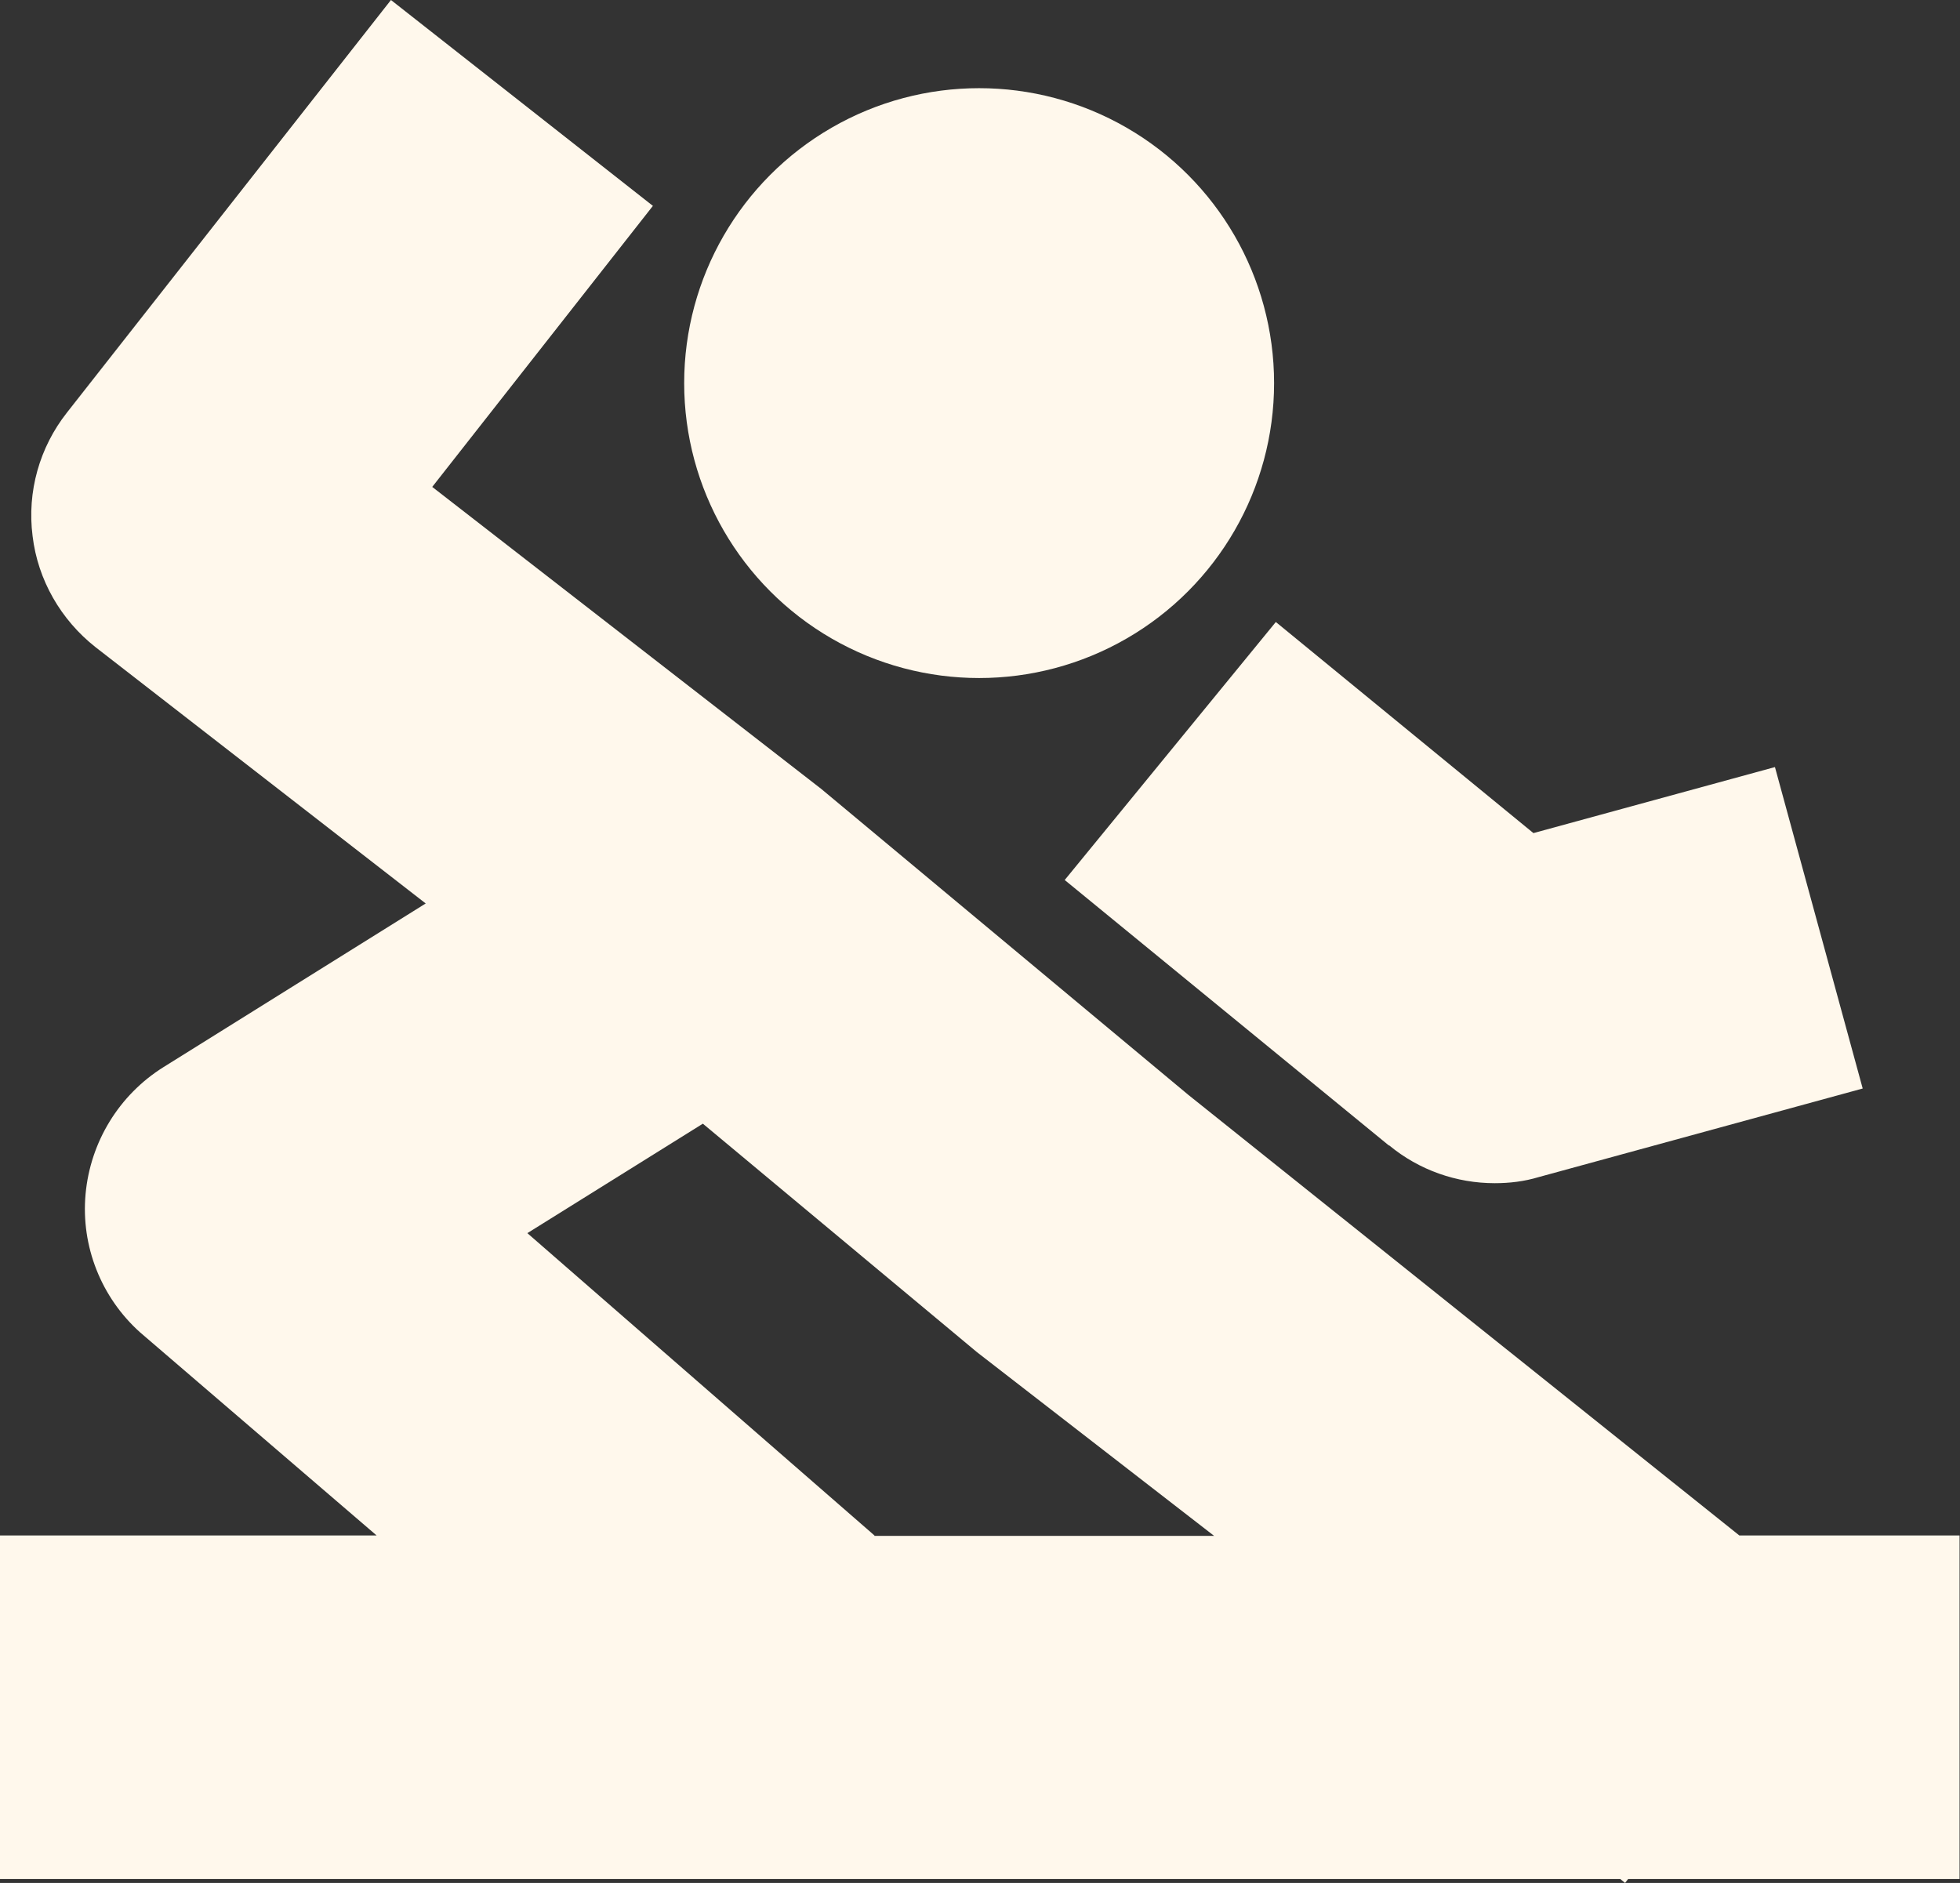
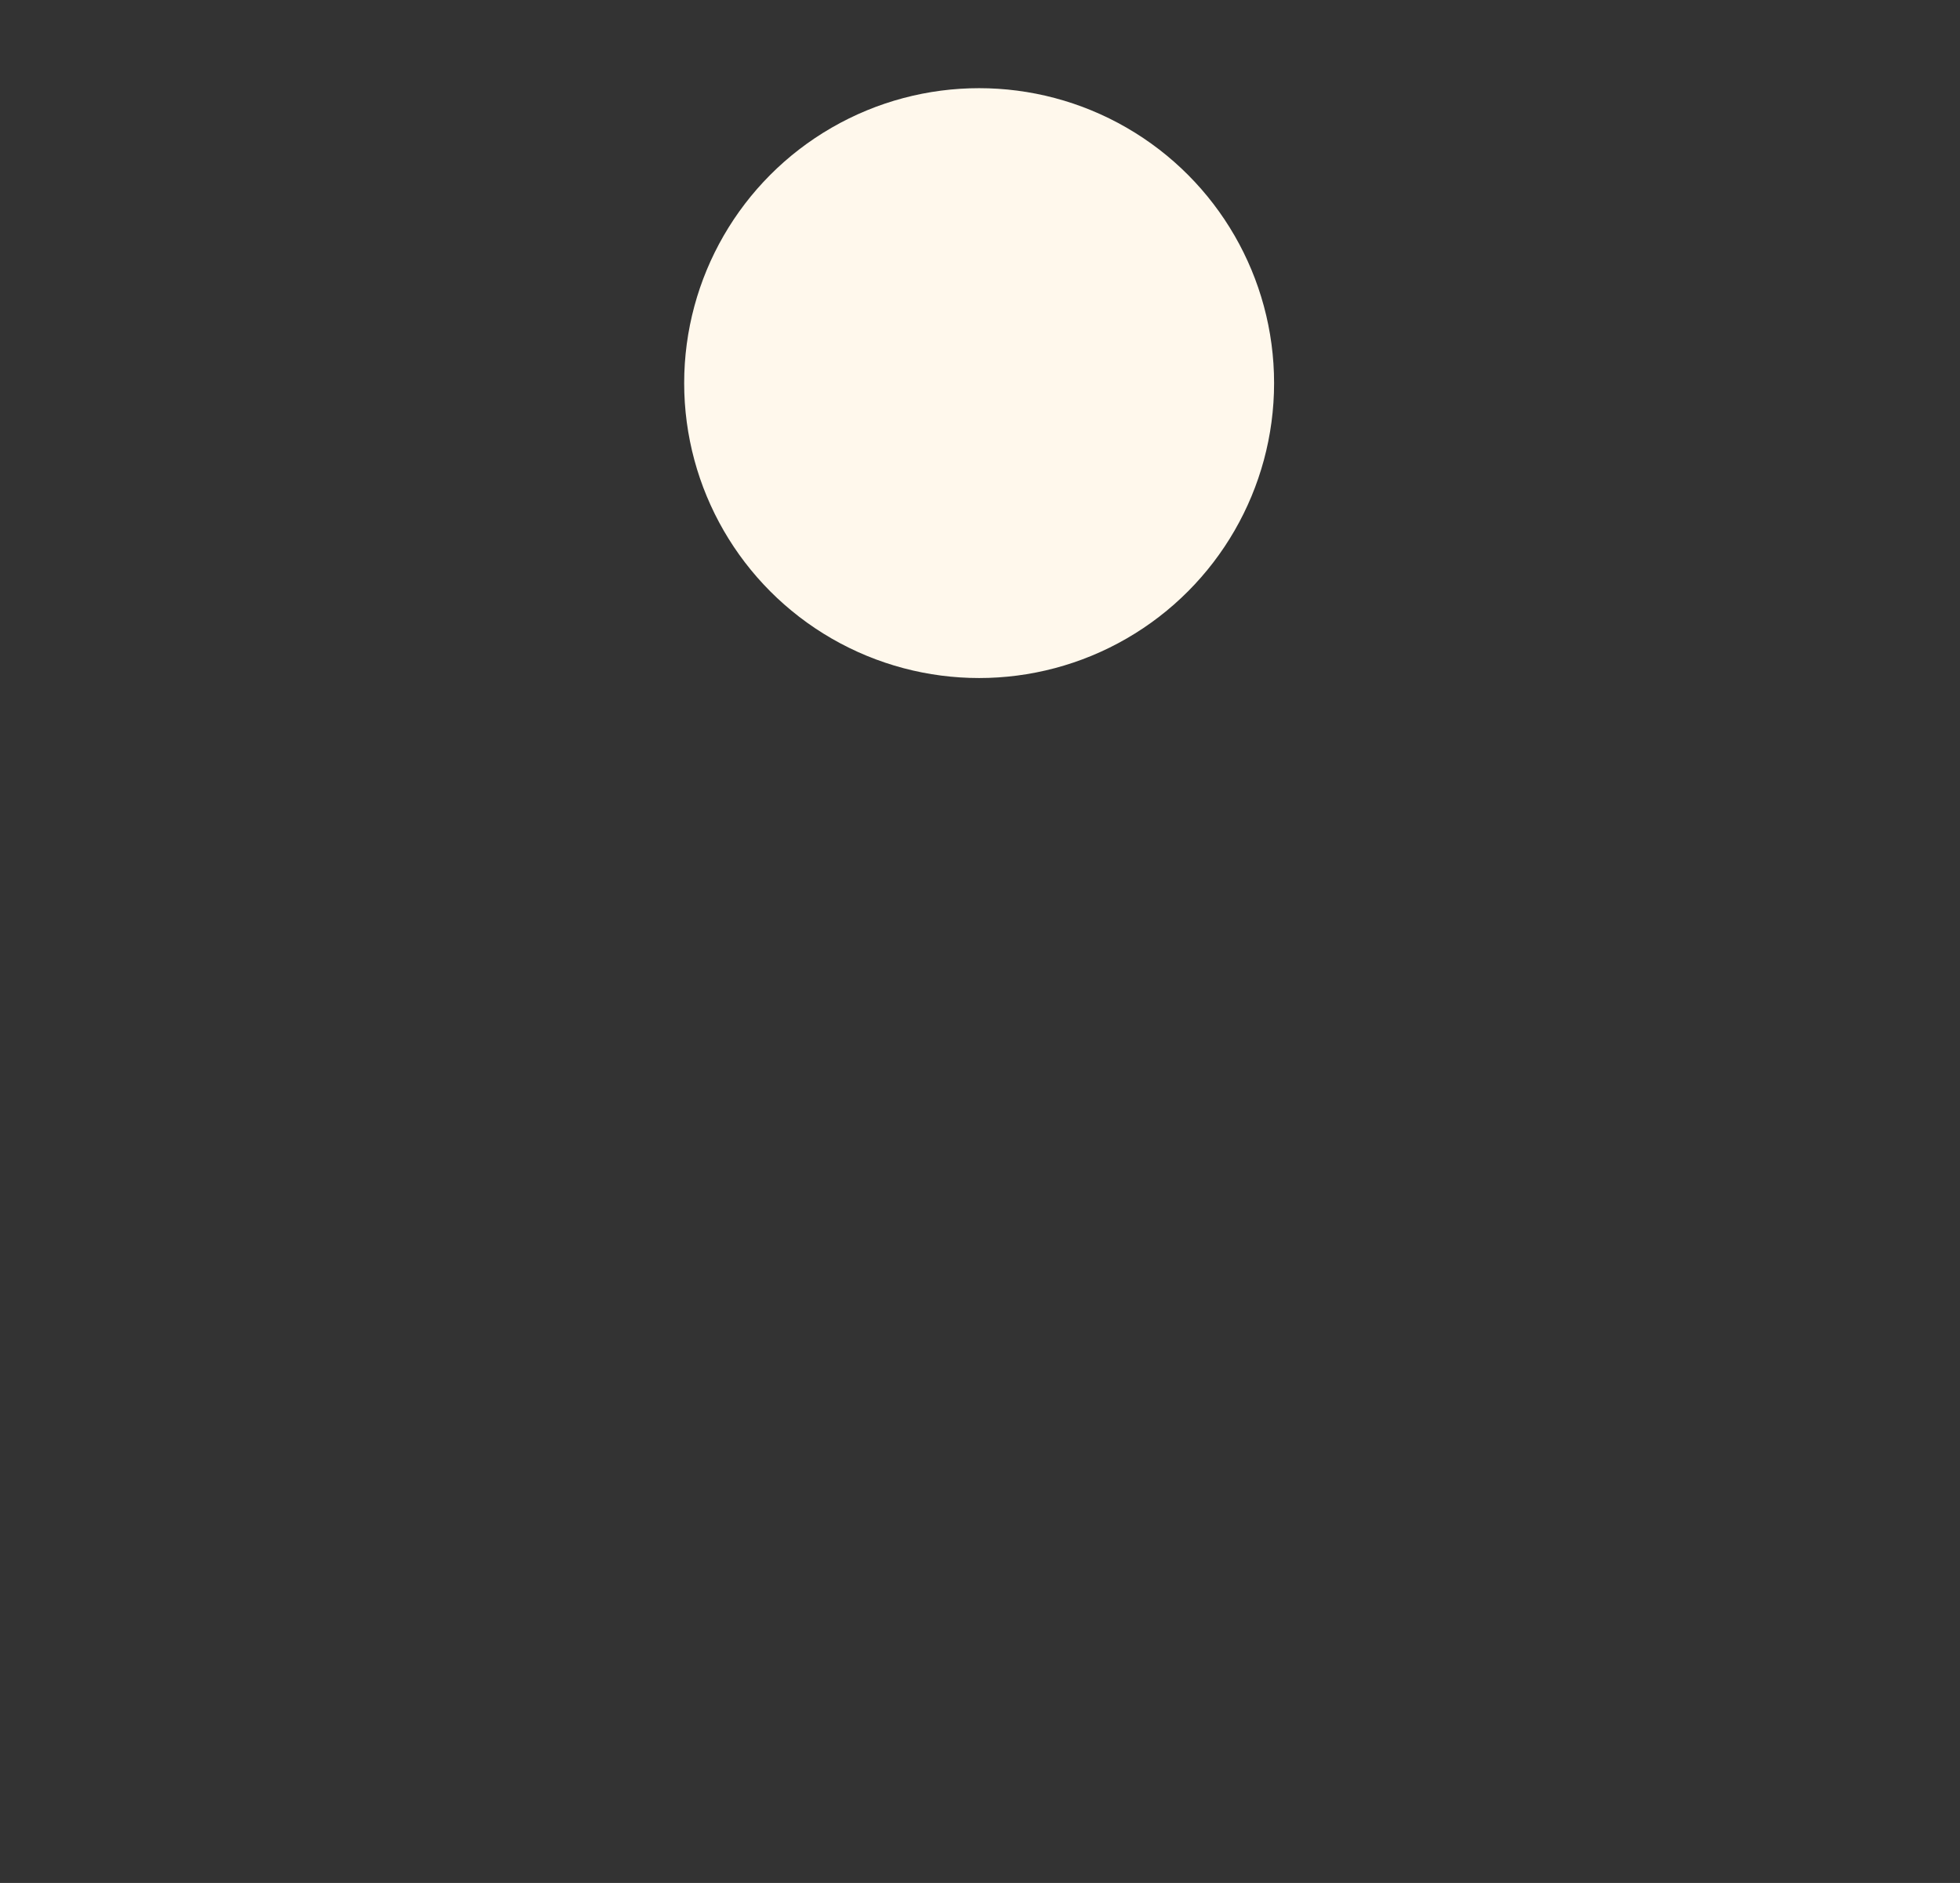
<svg xmlns="http://www.w3.org/2000/svg" id="Capa_2" data-name="Capa 2" viewBox="0 0 45.12 43.35">
  <rect x="0" y="0" width="45.12" height="43.35" fill="#333333" stroke="none" />
  <defs>
    <style>
      .cls-1 {
        fill: #fff8ec;
        stroke-width: 0px;
      }
    </style>
  </defs>
  <g id="Capa_1-2" data-name="Capa 1">
    <g>
-       <path class="cls-1" d="m45.12,35.35h-5.08l-12.68-10.14-8.41-7.01s-.07-.06-.1-.08l-8.9-6.91,5.08-6.47L9,0,1.54,9.5c-.63.8-.92,1.82-.79,2.84.12,1.01.65,1.93,1.45,2.56l7.6,5.9-6.04,3.77c-1.02.64-1.68,1.72-1.79,2.92-.11,1.2.36,2.38,1.25,3.18l5.45,4.68H0v7.91h37.3l.11.09.07-.09h7.63v-7.91Zm-24.99,0l-7.99-6.96,4.04-2.52,6.31,5.26,5.46,4.23h-7.82Z" />
      <circle class="cls-1" cx="22.54" cy="8.82" r="6.79" />
-       <path class="cls-1" d="m31.98,26.37c.69.57,1.55.87,2.43.87.34,0,.68-.04,1.01-.14l7.46-2.04-2.02-7.4-5.56,1.52-5.93-4.86-4.86,5.94,7.46,6.11Z" />
    </g>
  </g>
</svg>